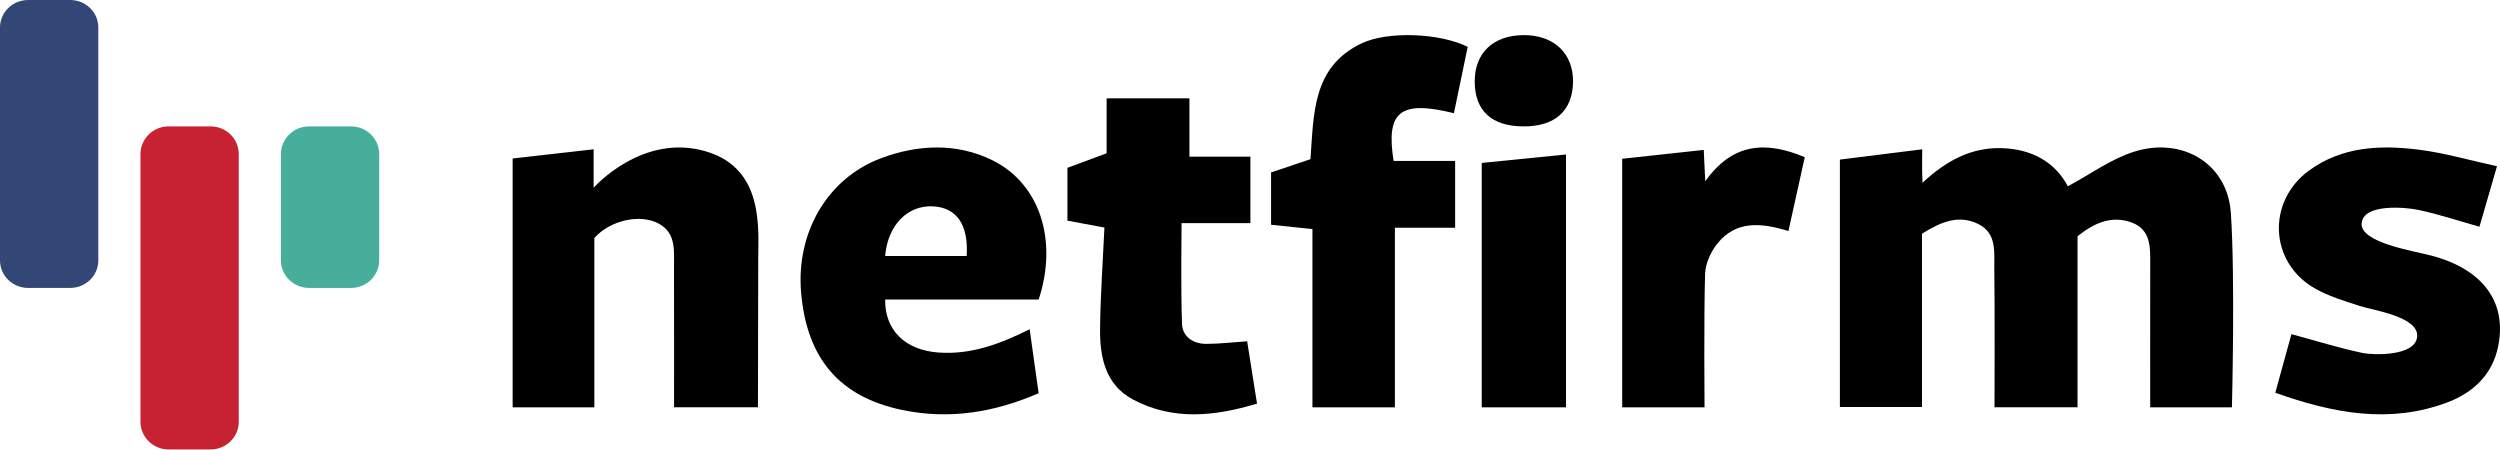
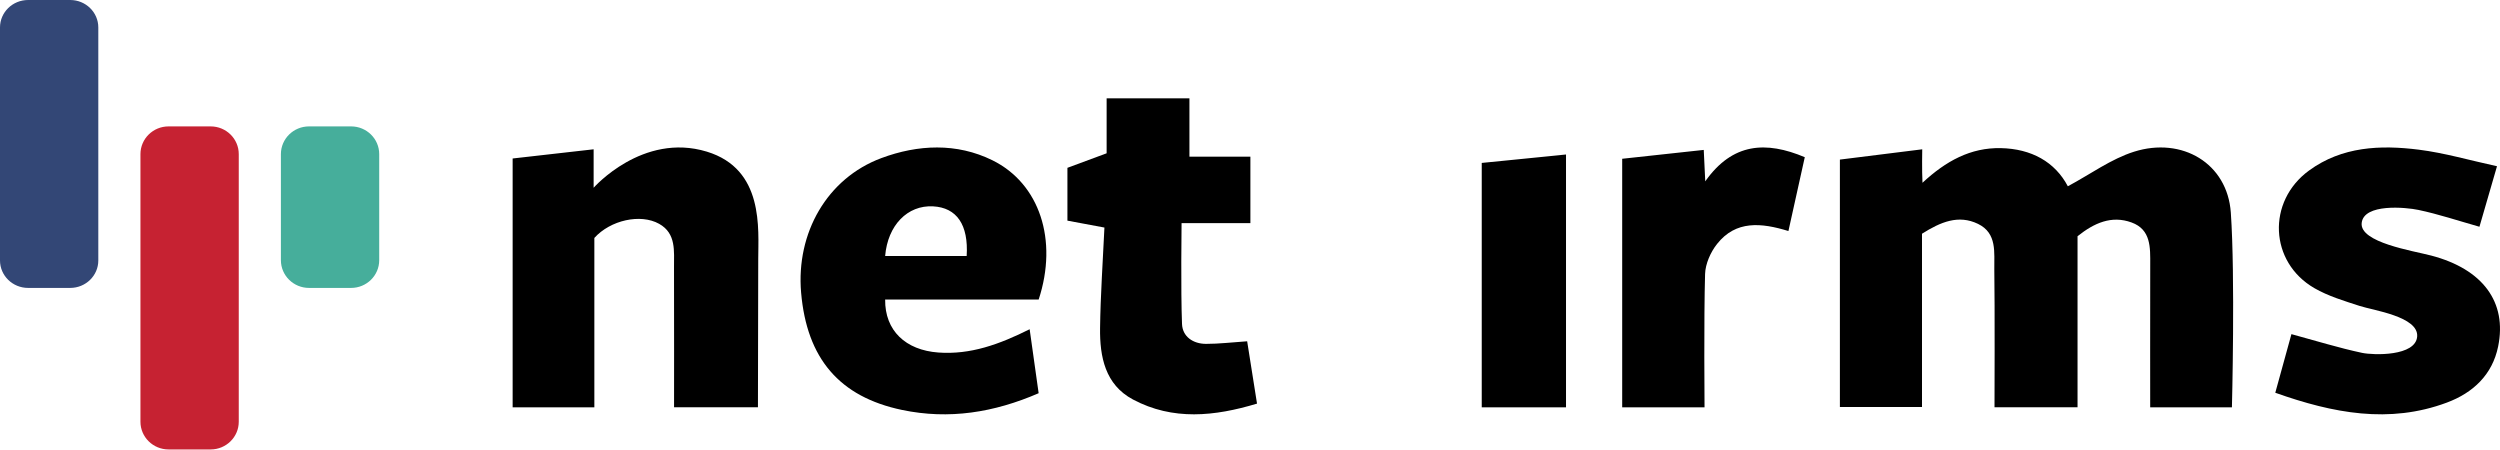
<svg xmlns="http://www.w3.org/2000/svg" width="250px" height="45px" viewBox="0 0 250 45" version="1.1">
  <title>2C62A5EC-CC2B-495D-8A1E-9210FAB7F648</title>
  <desc>Created with sketchtool.</desc>
  <g id="v2" stroke="none" stroke-width="1" fill="none" fill-rule="evenodd">
    <g id="Logo" transform="translate(-22, -70)">
      <g id="netfirms-logo" transform="translate(22, 70)">
        <path d="M183.989,15.959 L192.224,14.931 C192.224,14.931 192.181,17.028 192.249,18.277 C194.585,16.104 197.058,14.752 200.075,14.812 C203.141,14.874 205.5,16.191 206.784,18.628 C209.056,17.412 211.111,15.892 213.411,15.168 C218.21,13.658 222.736,16.331 223.082,21.258 C223.531,27.681 223.192,40.73 223.192,40.73 L215.019,40.73 C215.019,40.73 215.009,30.415 215.023,26.474 C215.028,24.767 215.113,22.959 213.155,22.246 C211.158,21.519 209.417,22.292 207.754,23.623 L207.754,40.726 L199.451,40.726 C199.451,40.726 199.489,30.403 199.431,26.949 C199.403,25.267 199.733,23.325 197.801,22.388 C195.851,21.444 194.069,22.192 192.2,23.372 L192.2,40.697 L183.989,40.697 L183.989,15.959 Z" id="Fill-1" fill="#000000" />
        <path d="M75.794,40.728 L67.406,40.728 C67.406,40.728 67.418,30.421 67.401,26.729 C67.393,25.115 67.638,23.346 65.911,22.381 C64.052,21.343 61.041,22.011 59.435,23.795 L59.435,40.73 L51.264,40.73 L51.264,15.849 L59.363,14.93 L59.363,18.776 C59.363,18.776 64.255,13.208 70.682,15.164 C76.433,16.914 75.824,22.917 75.824,25.924 C75.824,28.93 75.794,40.728 75.794,40.728" id="Fill-3" fill="#000000" />
        <path d="M88.515,25.598 L96.667,25.598 C96.862,22.462 95.668,20.761 93.308,20.635 C90.75,20.499 88.772,22.524 88.515,25.598 M103.866,29.956 L88.515,29.956 C88.481,33.062 90.56,35.011 93.829,35.252 C97.038,35.488 99.933,34.438 102.965,32.924 C103.27,35.093 103.555,37.125 103.864,39.321 C99.408,41.254 94.902,41.979 90.205,40.995 C83.936,39.681 80.682,35.845 80.112,29.272 C79.594,23.303 82.7,17.833 88.139,15.809 C91.78,14.454 95.66,14.26 99.244,16.029 C103.959,18.356 105.823,24.001 103.866,29.956" id="Fill-5" fill="#000000" />
-         <path d="M146.77,4.683 C146.317,6.864 145.855,9.089 145.392,11.319 C140.014,9.999 138.572,11.136 139.36,16.091 L145.513,16.091 L145.513,22.776 L139.489,22.776 L139.489,40.73 L131.244,40.73 L131.244,22.909 L127.107,22.474 L127.107,17.245 C127.107,17.245 129.694,16.373 131.046,15.918 C131.385,11.428 131.204,6.676 136.179,4.327 C138.768,3.106 143.928,3.281 146.77,4.683" id="Fill-7" fill="#000000" />
        <path d="M227.528,39.275 C228.124,37.112 228.645,35.222 229.143,33.414 C231.602,34.08 233.88,34.791 236.206,35.286 C237.358,35.531 241.57,35.642 241.717,33.649 C241.864,31.657 237.324,31.036 235.979,30.598 C234.432,30.094 232.828,29.618 231.438,28.815 C226.928,26.208 226.679,20.142 230.896,17.058 C234.2,14.643 238.032,14.482 241.883,14.968 C244.445,15.291 246.953,16.026 249.7,16.624 C249.04,18.901 248.496,20.774 247.945,22.675 C245.8,22.07 243.846,21.413 241.842,20.992 C240.58,20.726 236.387,20.327 236.168,22.293 C235.949,24.258 241.289,25.074 243.138,25.561 C248.288,26.919 250.718,30.212 249.815,34.642 C249.235,37.486 247.295,39.288 244.681,40.261 C238.923,42.405 233.309,41.326 227.528,39.275" id="Fill-9" fill="#000000" />
        <path d="M110.663,9.831 L118.943,9.831 L118.943,15.664 L125.039,15.664 L125.039,22.312 L118.157,22.312 C118.157,22.312 118.07,29.099 118.202,32.401 C118.252,33.659 119.3,34.384 120.602,34.387 C121.904,34.389 123.207,34.23 124.716,34.128 C125.023,36.068 125.346,38.109 125.702,40.361 C121.467,41.639 117.291,42.078 113.294,39.948 C110.504,38.462 109.971,35.656 110.007,32.821 C110.049,29.493 110.286,26.169 110.443,22.755 C109.148,22.513 106.742,22.065 106.742,22.065 L106.742,16.782 C108.016,16.31 110.663,15.329 110.663,15.329 L110.663,9.831 Z" id="Fill-11" fill="#000000" />
        <path d="M162.219,15.877 L170.375,14.991 C170.375,14.991 170.465,16.881 170.525,18.135 C173.259,14.258 176.616,14.094 180.478,15.719 C179.932,18.183 179.4,20.585 178.842,23.103 C176.135,22.272 173.588,22.014 171.703,24.399 C171.059,25.213 170.538,26.381 170.508,27.405 C170.379,31.788 170.453,40.73 170.453,40.73 L162.219,40.73 L162.219,15.877 Z" id="Fill-13" fill="#000000" />
        <polygon id="Fill-15" fill="#000000" points="148.174 16.293 156.601 15.449 156.601 40.73 148.174 40.73" />
-         <path d="M152.34,12.64 C149.152,12.626 147.473,11.071 147.472,8.133 C147.471,5.296 149.314,3.541 152.326,3.512 C155.378,3.482 157.345,5.335 157.303,8.199 C157.26,11.078 155.499,12.654 152.34,12.64" id="Fill-17" fill="#000000" />
        <path d="M7.019,28.792 L2.812,28.792 C1.259,28.792 0,27.563 0,26.047 L0,2.745 C0,1.229 1.259,0 2.812,0 L7.019,0 C8.572,0 9.831,1.229 9.831,2.745 L9.831,26.047 C9.831,27.563 8.572,28.792 7.019,28.792" id="Fill-19" fill="#334776" />
        <path d="M21.064,44.944 L16.857,44.944 C15.304,44.944 14.045,43.703 14.045,42.172 L14.045,15.413 C14.045,13.881 15.304,12.64 16.857,12.64 L21.064,12.64 C22.617,12.64 23.876,13.881 23.876,15.413 L23.876,42.172 C23.876,43.703 22.617,44.944 21.064,44.944" id="Fill-21" fill="#C62232" />
        <path d="M35.109,28.792 L30.902,28.792 C29.349,28.792 28.09,27.551 28.09,26.02 L28.09,15.413 C28.09,13.881 29.349,12.64 30.902,12.64 L35.109,12.64 C36.662,12.64 37.921,13.881 37.921,15.413 L37.921,26.02 C37.921,27.551 36.662,28.792 35.109,28.792" id="Fill-23" fill="#46AE9B" />
      </g>
    </g>
  </g>
</svg>